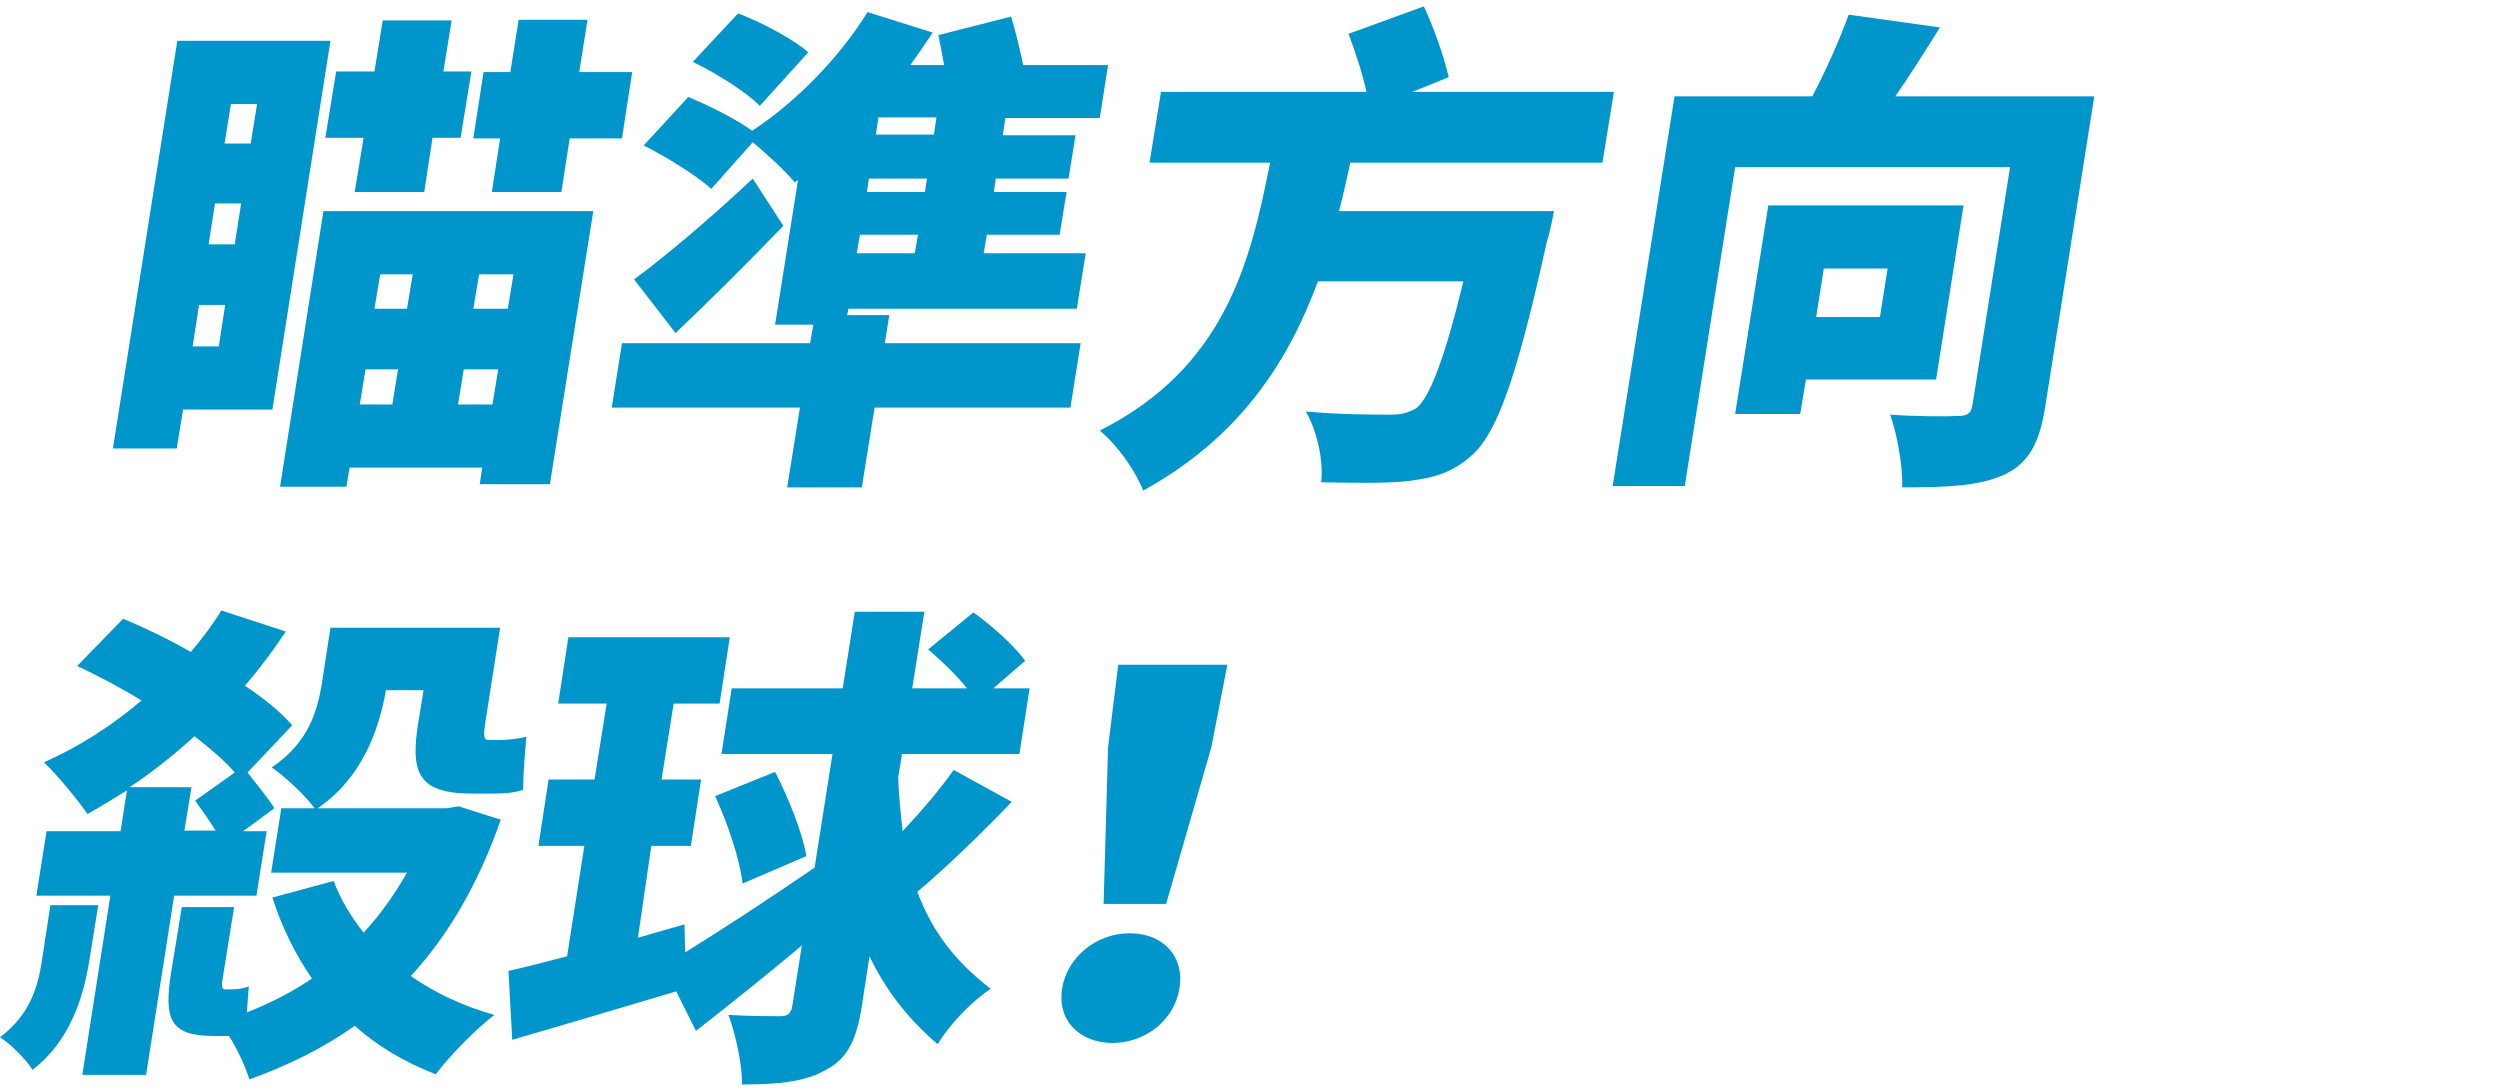
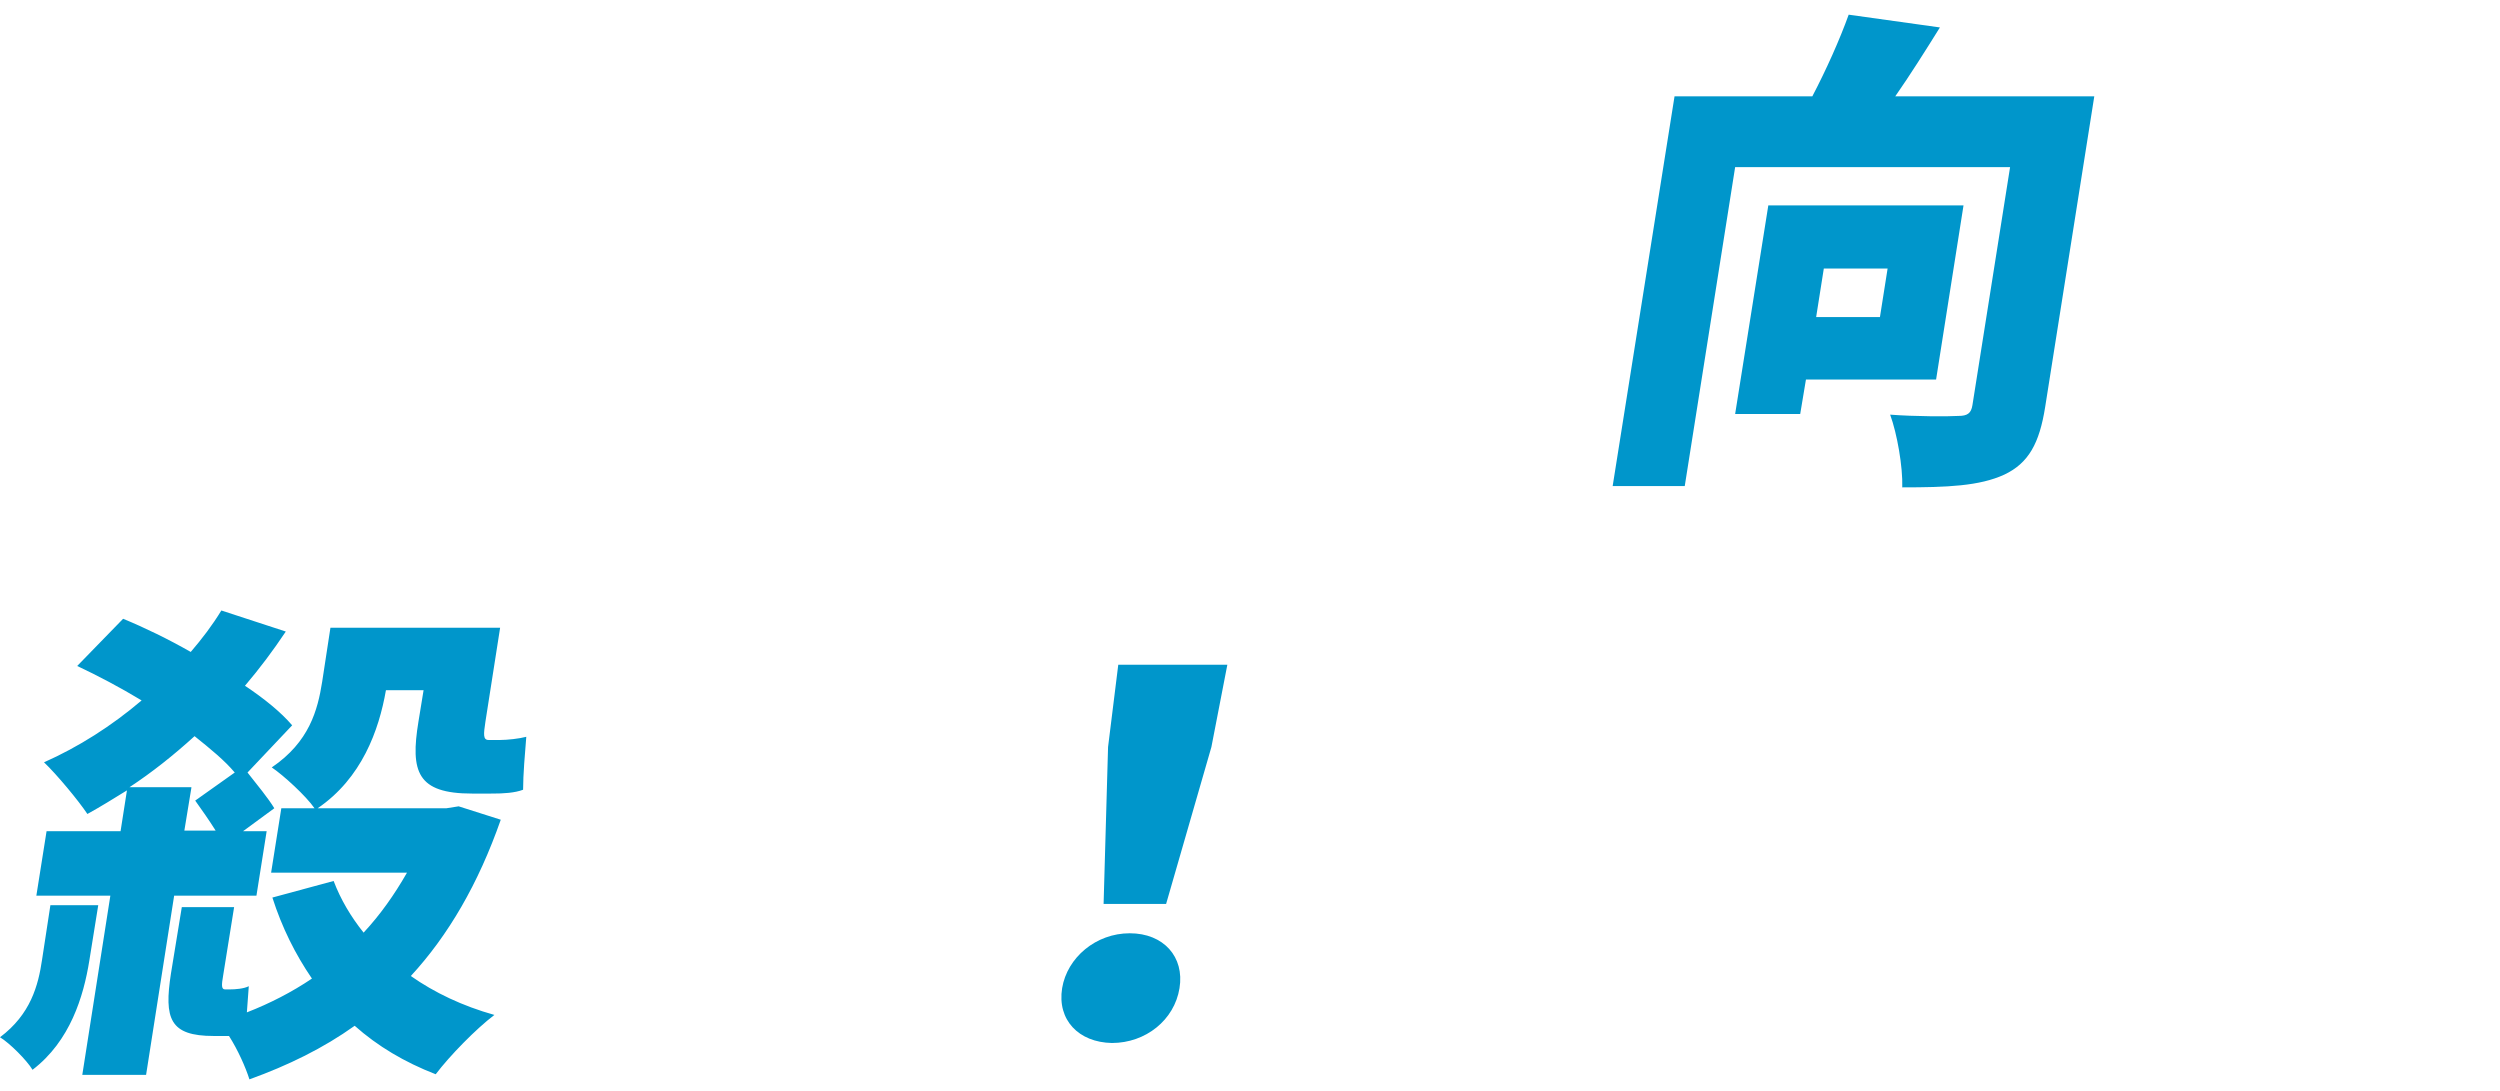
<svg xmlns="http://www.w3.org/2000/svg" version="1.1" id="Layer_1" x="0px" y="0px" viewBox="0 0 391.9 171" style="enable-background:new 0 0 391.9 171;" xml:space="preserve">
  <style type="text/css">
	.st0{fill:#0096CB;}
</style>
  <g>
-     <path class="st0" d="M42.7,64.2h-14l-1,6.1h-10L27.8,6.4h24L42.7,64.2z M34.3,54.3l1-6.5h-4.1l-1,6.5H34.3z M32.7,38.3h4.1l1-6.4   h-4.1L32.7,38.3z M36.2,16.3l-1,6.2h4.1l1-6.2H36.2z M50.7,33.1H93l-6.8,42.8h-11l0.4-2.6H54.8l-0.5,3H43.9L50.7,33.1z M57,21.6h-6   l1.7-10.4h6l1.3-8h10.8l-1.3,8h4.4l-1.7,10.4h-4.4l-1.3,8.5H55.6L57,21.6z M61.5,63.4l0.9-5.5h-5.1l-0.9,5.5H61.5z M59.6,43   l-0.9,5.4h5.1l0.9-5.4H59.6z M77.2,63.4l0.9-5.5h-5.4l-0.9,5.5H77.2z M80.5,43h-5.4l-0.9,5.4h5.4L80.5,43z M99.1,11.3l-1.6,10.4   h-8.2L88,30.1H77.1l1.3-8.4h-4.2l1.6-10.4h4.2l1.3-8.2h10.8l-1.3,8.2H99.1z" />
-     <path class="st0" d="M167.8,63.9h-30.7l-2,12.5h-11.7l2-12.5H95.9l1.6-10.1H127l0.5-2.9h-6l3.6-22.7l-0.5,0.4   c-1.4-1.7-4.3-4.4-6.6-6.3l-6.5,7.3c-2.2-2-7-5-10.6-6.8l7-7.6c3.1,1.3,7.4,3.4,10,5.3C124.8,16,131.6,9,136,1.9l10.2,3.2   c-1.1,1.7-2.3,3.4-3.5,5.1h5.3c-0.3-1.6-0.6-3.3-0.9-4.7l11.4-2.9c0.7,2.3,1.4,5.2,1.9,7.6h13.3l-1.3,8.3h-14.8l-0.4,2.7h11.4   l-1.1,6.8h-11.4l-0.3,2.1h11.4l-1.1,6.7h-11.4l-0.5,2.9h16l-1.4,8.7H133l-0.2,1h6.6l-0.7,4.4h30.7L167.8,63.9z M122.8,35.4   c-5.3,5.5-11,11.2-16.9,16.8l-6.5-8.4c4.9-3.6,12.1-9.7,18.6-15.8L122.8,35.4z M119.1,16.6c-2.1-2.2-6.8-5.1-10.5-6.9l7.1-7.6   c3.7,1.4,8.6,4,11,6.1L119.1,16.6z M143.9,36.8h-9.1l-0.5,2.9h9.1L143.9,36.8z M145.3,28h-9.1l-0.3,2.1h9.1L145.3,28z M146.8,18.4   h-9.1l-0.4,2.7h9.1L146.8,18.4z" />
-     <path class="st0" d="M211.7,25.4c-0.6,2.6-1.1,5.1-1.8,7.7h33.7c0,0-0.6,3.3-1.1,4.7c-4.6,20.9-7.7,29.8-11.6,33.4   c-3.1,2.9-6.1,3.7-10.1,4.2c-3.3,0.4-8.5,0.3-13.7,0.2c0.4-3.3-0.6-8-2.4-11.1c5.2,0.5,10.7,0.5,13.2,0.5c1.6,0,2.7-0.2,4.1-1   c2.1-1.6,4.5-7.9,7.4-19.9h-22.8c-4.7,12.7-12.3,24.5-27.4,32.8c-1.2-3.1-4-7.1-6.8-9.4c19.6-9.9,23.6-26.3,26.7-42h-18.9l1.8-11.1   h32.2c-0.6-2.9-1.8-6.4-2.8-9.1L223.2,1c1.6,3.4,3.2,8,3.9,11.1l-5.7,2.3h31.6l-1.8,11.1H211.7z" />
    <path class="st0" d="M320.6,63.8c-0.9,5.7-2.6,8.8-6.4,10.6c-3.9,1.8-9,2-16,2c0.1-3.2-0.8-8.4-1.9-11.4c3.9,0.3,9.2,0.3,10.7,0.2   c1.4,0,2-0.4,2.2-1.7l5.9-37.3h-43.1l-7.9,50h-11.3l9.7-61.1h21.6c2.2-4.2,4.3-8.9,5.7-12.8l14.3,2c-2.3,3.7-4.7,7.5-7,10.8h31.2   L320.6,63.8z M283.1,59.5l-0.9,5.4h-10.2l5.2-32.7h30.6l-4.3,27.3H283.1z M285.9,42.1l-1.2,7.6h10l1.2-7.6H285.9z" />
    <path class="st0" d="M7.9,141.9h7.5l-1.4,8.7c-0.9,5.6-3,12.6-8.9,17.1c-0.9-1.5-3.6-4.2-5.1-5.1c4.8-3.6,6-8.1,6.6-12.2L7.9,141.9   z M27.3,140.4l-4.4,28.1h-10l4.4-28.1H5.7l1.6-10.1h11.6l1-6.4c-2.1,1.3-4.2,2.6-6.2,3.7c-1.4-2.1-4.8-6.2-6.8-8.1   c5.4-2.4,10.6-5.7,15.3-9.7c-3.3-2-6.9-3.9-10.1-5.4l7.2-7.4c3.4,1.4,7.1,3.2,10.6,5.2c1.8-2.1,3.4-4.2,4.8-6.5L44.8,99   c-2,3-4.1,5.8-6.4,8.5c3,2,5.6,4.1,7.4,6.2l-7,7.4c1.5,1.9,3.3,4.1,4.2,5.6l-4.9,3.6h3.7l-1.6,10.1H27.3z M30,123.5l-1.1,6.7h4.9   c-1-1.6-2.2-3.3-3.2-4.7l6.2-4.4c-1.6-1.9-3.8-3.7-6.3-5.7c-3.3,3-6.7,5.7-10.2,8H30z M78.5,128.5c-3.5,10-8.2,18.1-14.1,24.5   c3.7,2.6,8.1,4.7,13.1,6.1c-2.9,2.2-7,6.4-9.2,9.3c-4.9-1.9-9.1-4.4-12.7-7.6c-4.9,3.5-10.4,6.2-16.5,8.4c-0.6-1.9-1.8-4.6-3.2-6.8   h-1h-1.4c-6.9,0-7.8-2.7-6.7-9.8l1.7-10.4h8.2L35,152.8c-0.3,1.7-0.3,2.3,0.3,2.3h0.7c0.9,0,2.2-0.1,3-0.5l-0.3,4.1   c3.6-1.4,7.1-3.2,10.2-5.3c-2.6-3.8-4.7-8-6.2-12.7l9.6-2.6c1.1,2.9,2.7,5.6,4.7,8.1c2.6-2.8,4.8-5.9,6.8-9.4H42.5l1.6-10.1h5.2   c-1.3-1.9-4.9-5.2-6.7-6.4c5.9-4,7.2-9,7.9-13.4l1.3-8.5h26.6l-2.3,14.7c-0.3,2-0.4,2.9,0.5,2.9h1.8c1.1,0,3-0.2,4.1-0.5   c-0.2,2.5-0.5,5.9-0.5,8.3c-1.3,0.5-3.1,0.6-4.8,0.6H74c-8.6,0-9.7-3.4-8.4-11.3l0.8-4.9h-5.9c-1.1,6.3-3.8,13.8-10.7,18.5h20.2   l1.9-0.3L78.5,128.5z" />
-     <path class="st0" d="M158.6,125.7c-4.9,5.1-10.4,10.4-14.8,14.1c2.3,6.2,6,11,11.5,15.2c-3,2-6.5,5.6-8.3,8.7   c-4.8-4.1-8.2-8.6-10.7-13.8l-1.2,7.8c-0.8,5.2-2.2,8.2-5.6,10c-3.3,1.9-7.5,2.3-13.2,2.3c0.1-3-1-7.9-2.1-10.9   c3.4,0.2,6.9,0.2,8.1,0.2c1.2,0,1.7-0.4,1.9-1.6l1.5-9.5c-5.7,4.8-11.5,9.4-16.6,13.4l-3.1-6.2c-8.7,2.6-18.1,5.4-25.7,7.6   l-0.6-10.8c2.7-0.6,5.8-1.4,9.2-2.3l2.7-17.3h-7.2l1.6-10.4h7.2l1.9-11.9h-7.6l1.6-10.4h25.3l-1.6,10.4h-7.2l-1.9,11.9h6.2   l-1.6,10.4h-6.2L100,147l7.3-2.1l0.1,4.4c5.5-3.4,13.2-8.4,20.3-13.3l2.8-17.8h-17.4l1.6-10.3h17.4l1.9-12h10.9l-1.9,12h8.6   c-1.7-2.1-4.1-4.4-6.1-6.1l7.1-5.8c2.9,2.1,6.5,5.3,8.1,7.6l-5,4.3h5.7l-1.6,10.3h-18.4l-0.6,3.6c0.1,3,0.4,5.9,0.7,8.5   c2.9-3.1,5.9-6.6,8-9.6L158.6,125.7z M121.5,121c2.1,4.1,4.3,9.5,4.9,13.2l-10,4.3c-0.4-3.7-2.3-9.4-4.3-13.7L121.5,121z" />
    <path class="st0" d="M166.5,154.9c0.8-4.8,5.3-8.6,10.6-8.6c5.3,0,8.6,3.7,7.8,8.6c-0.8,5-5.3,8.6-10.6,8.6   C169.1,163.4,165.7,159.9,166.5,154.9z M173.7,117.1l1.6-12.9h17.1l-2.5,12.9l-7.1,24.6H173L173.7,117.1z" />
  </g>
</svg>